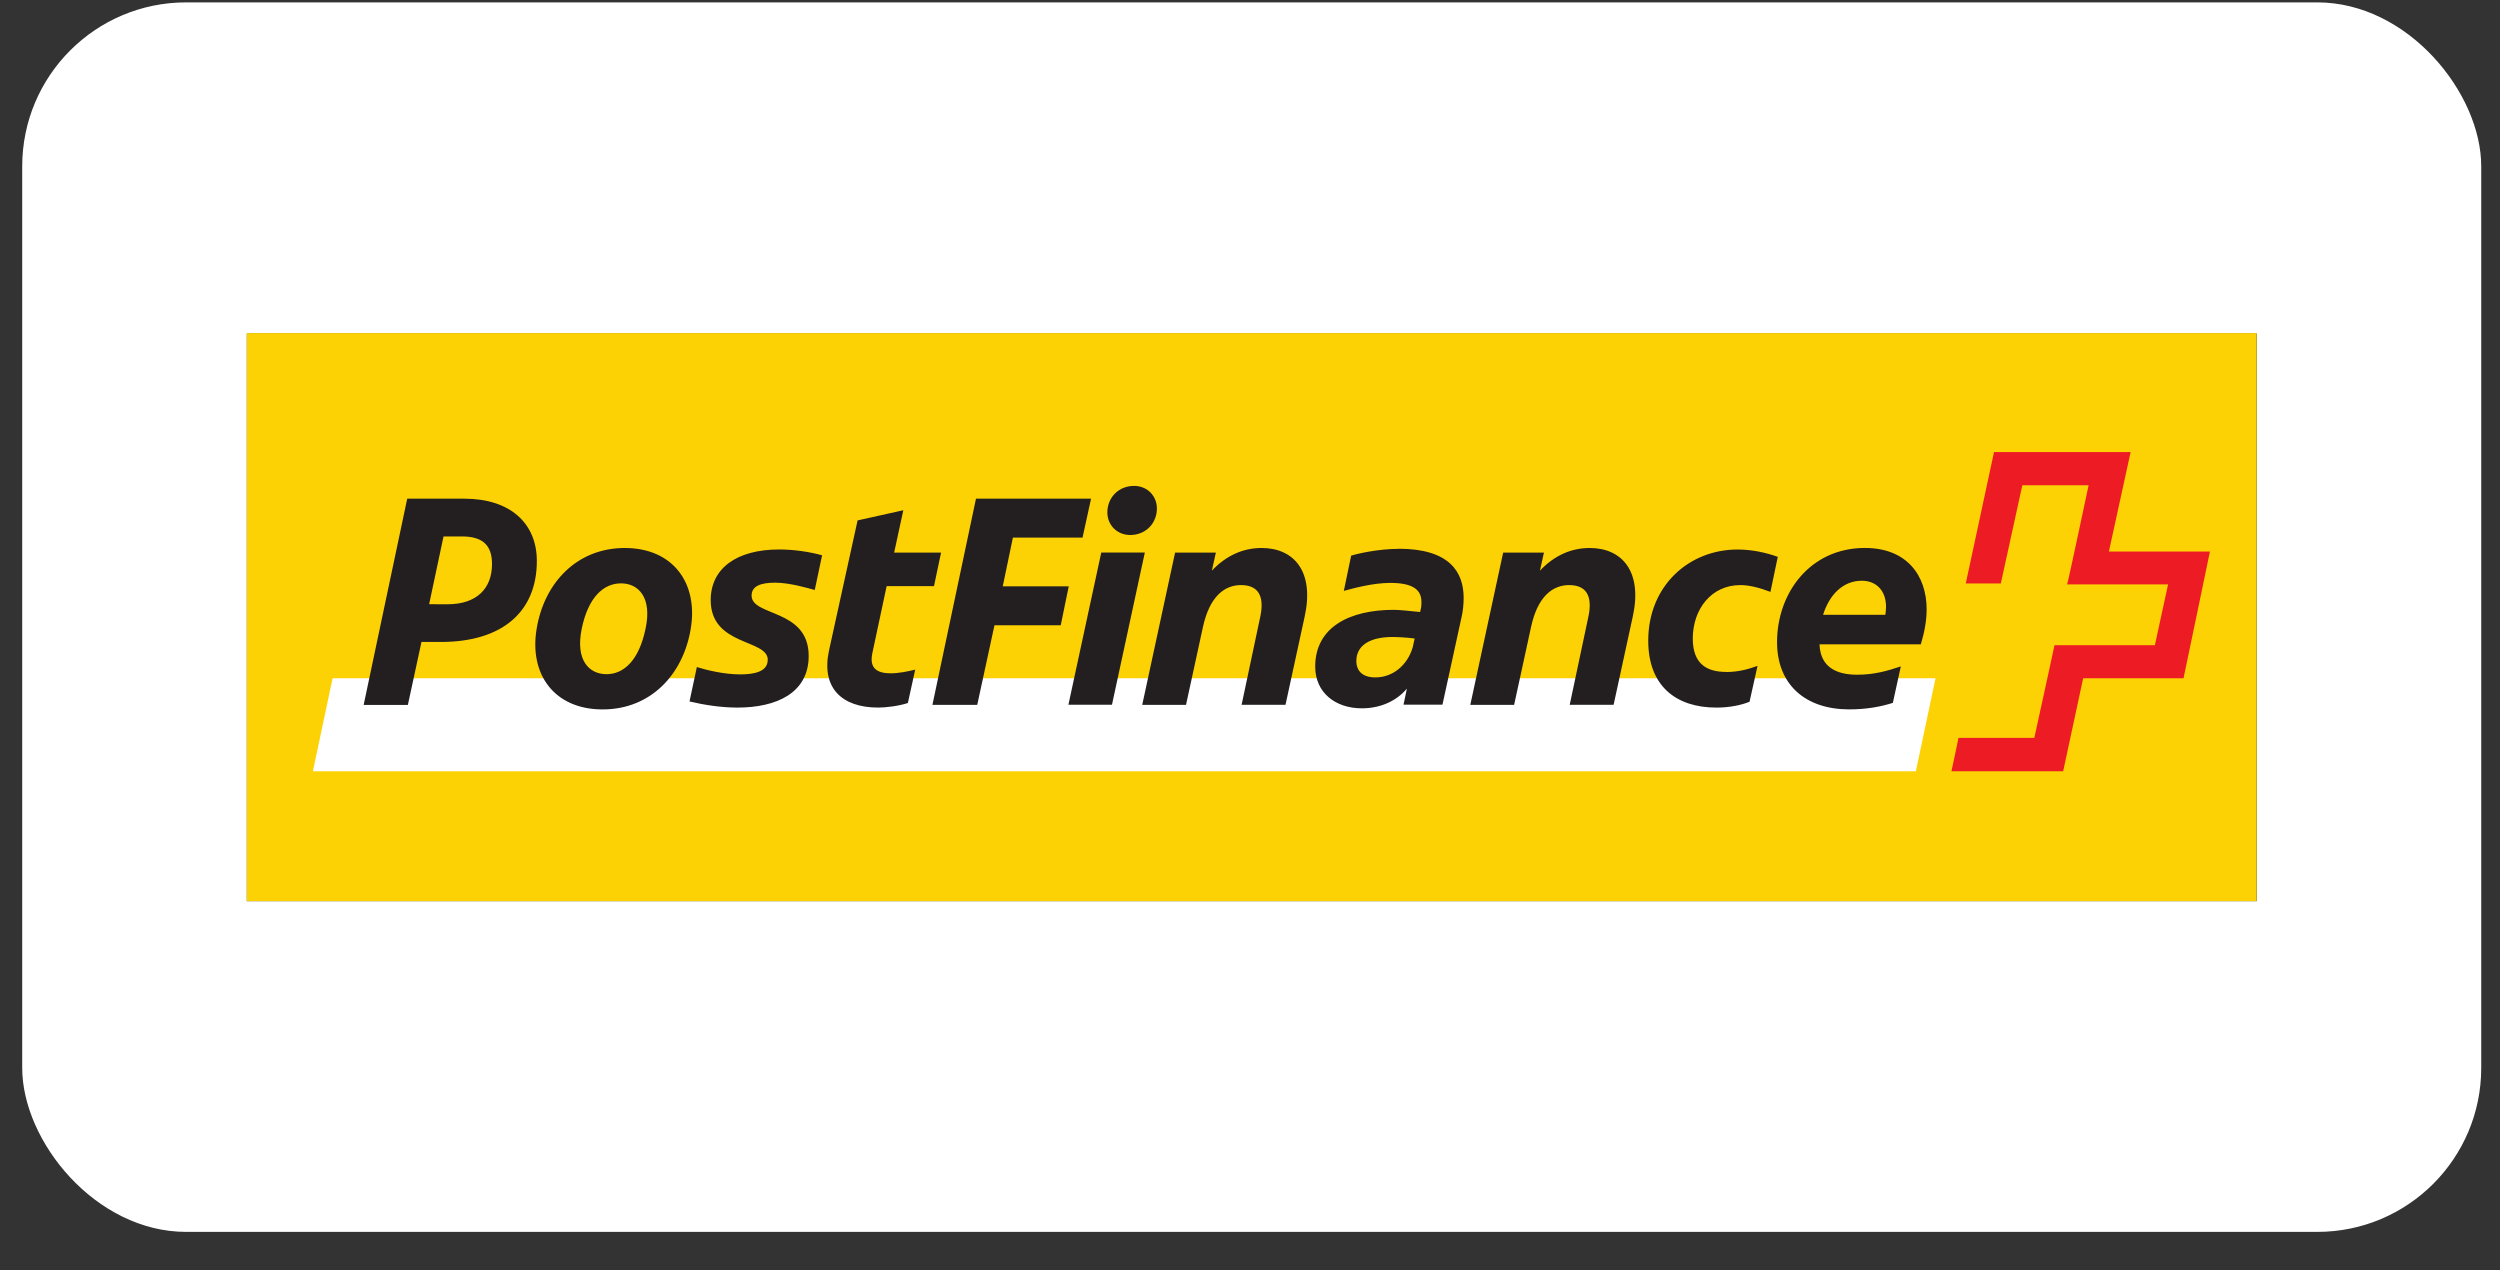
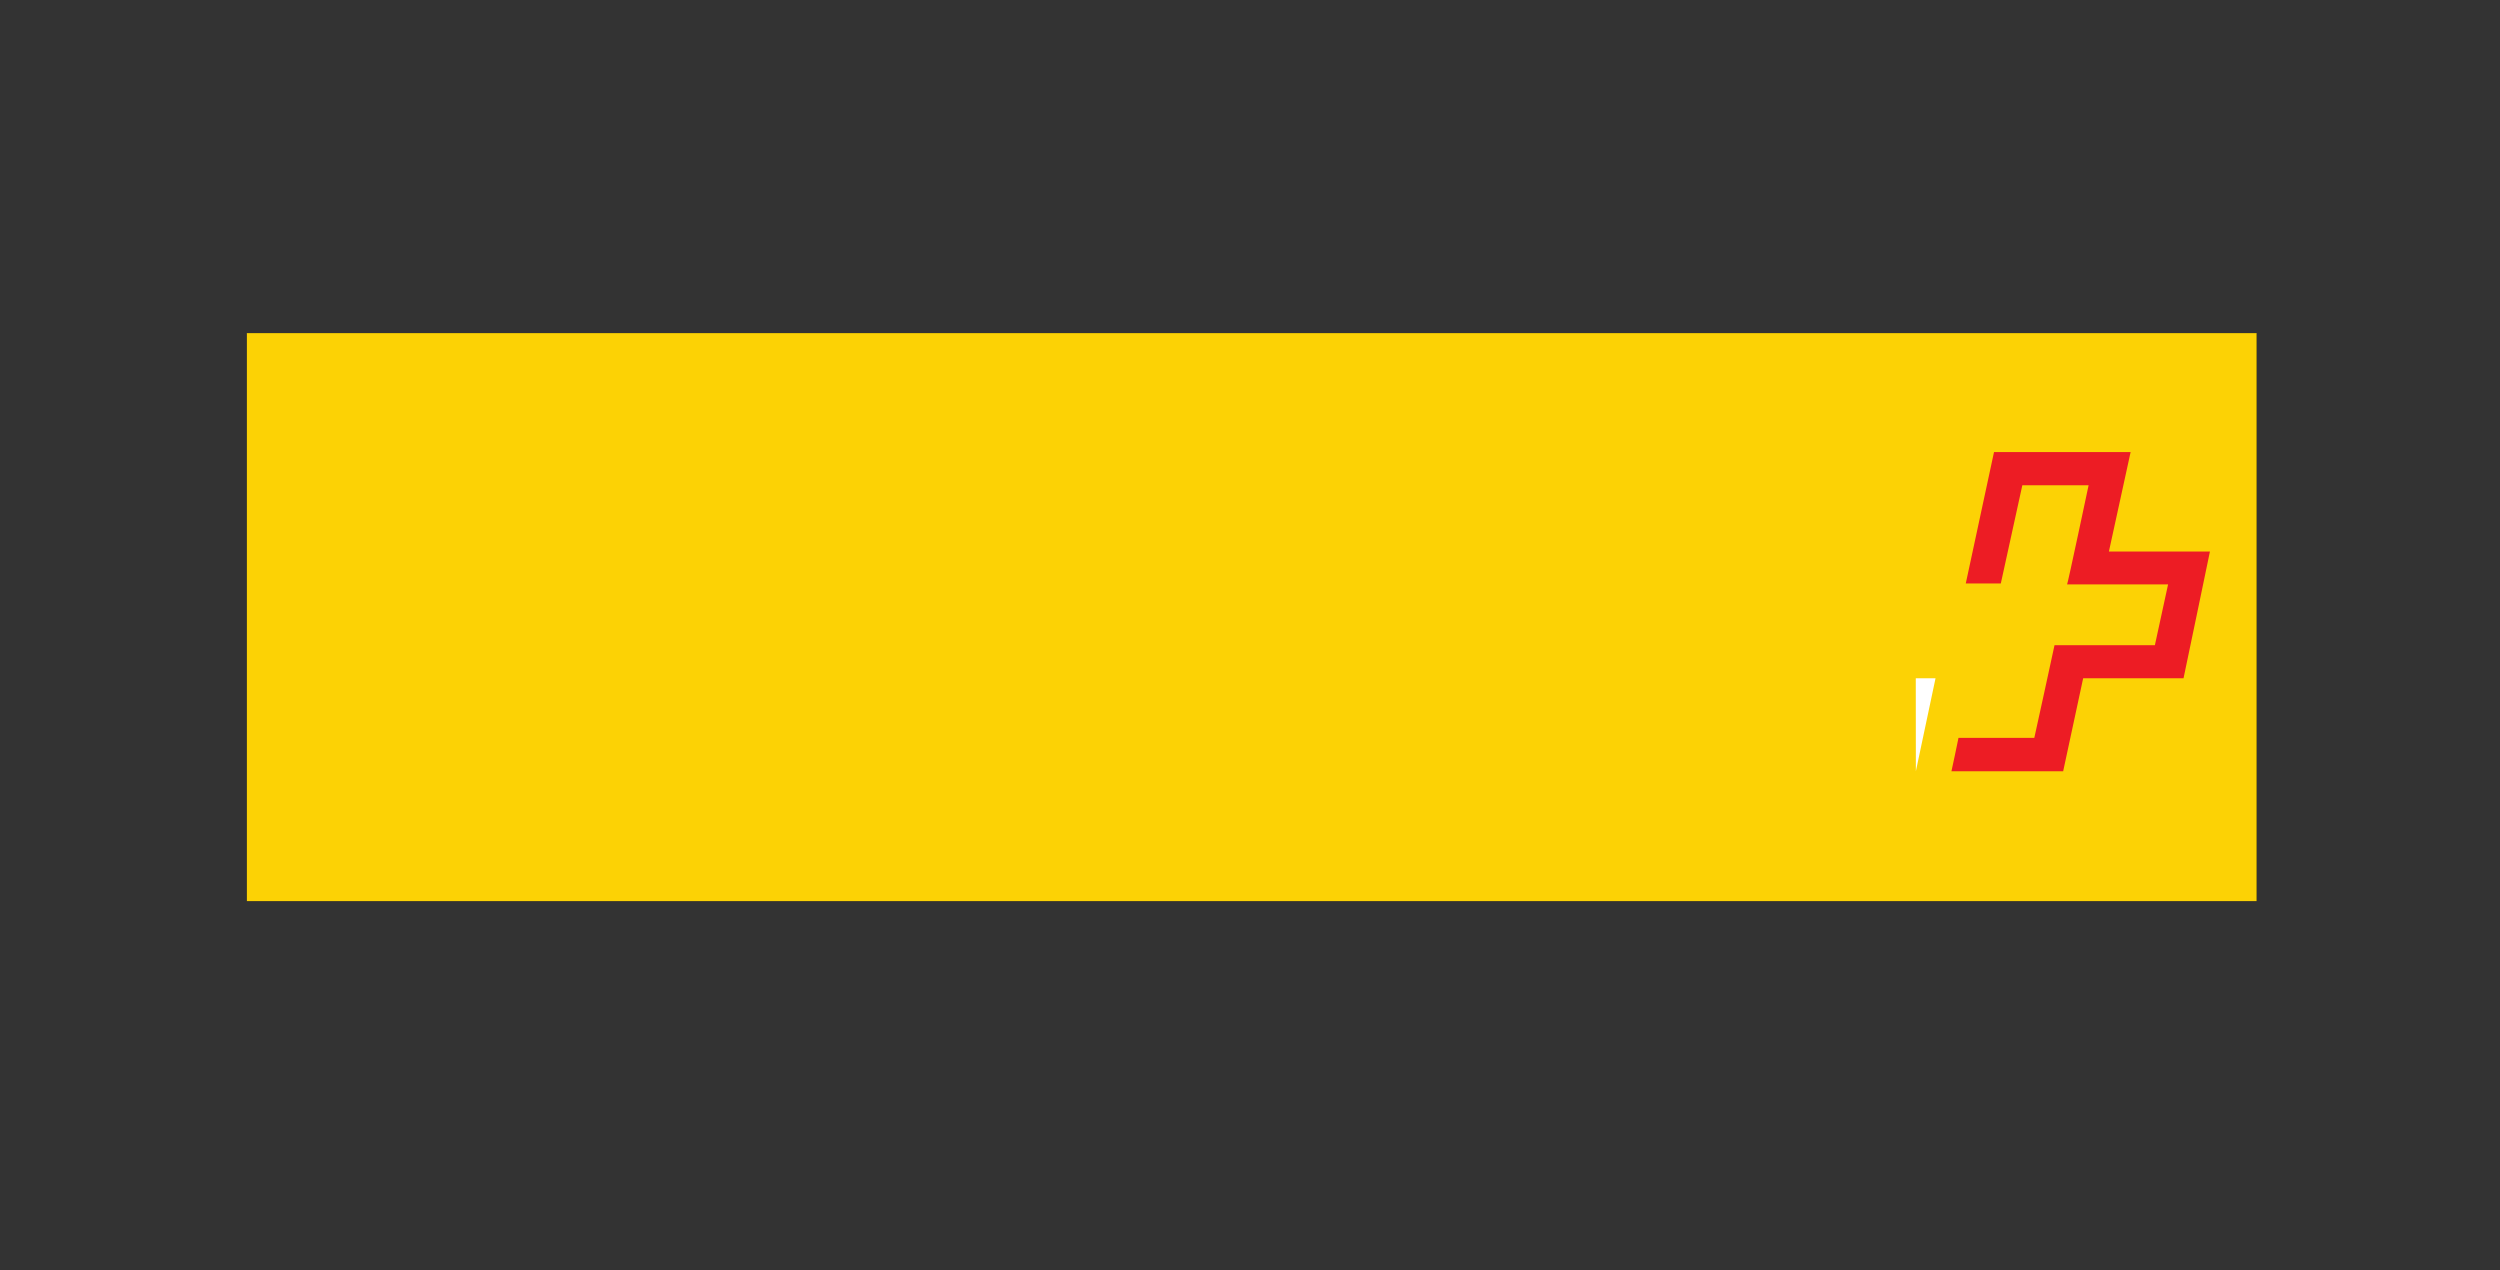
<svg xmlns="http://www.w3.org/2000/svg" xmlns:ns1="http://sodipodi.sourceforge.net/DTD/sodipodi-0.dtd" xmlns:ns2="http://www.inkscape.org/namespaces/inkscape" width="61" height="31" viewBox="0 0 61 31" fill="none" version="1.1" id="svg5" ns1:docname="postfinance.svg">
  <rect x="0" y="0" width="61" height="31" fill="#333333" stroke="none" />
  <defs id="defs5" />
  <ns1:namedview id="namedview5" pagecolor="#ffffff" bordercolor="#000000" borderopacity="0.25" ns2:showpageshadow="2" ns2:pageopacity="0.0" ns2:pagecheckerboard="0" ns2:deskcolor="#d1d1d1" />
-   <rect x="0.542" y="0.058" width="60" height="30" rx="4" fill="#ffffff" id="rect1" />
  <path d="M 55.062,8.136 H 6.023 V 21.988 H 55.062 Z" fill="#000000" id="path1" />
  <path d="M 6.023,21.988 H 55.062 V 8.128 H 6.023 Z" fill="#fcd205" id="path2" />
-   <path d="m 46.747,18.819 0.48,-2.269 H 8.115 L 7.635,18.819 H 46.745" fill="#ffffff" id="path3" />
+   <path d="m 46.747,18.819 0.48,-2.269 H 8.115 H 46.745" fill="#ffffff" id="path3" />
  <path d="m 51.457,13.458 c 0,0 0.525,-2.404 0.53,-2.428 h -3.333 c 0,0.016 -0.689,3.19 -0.689,3.206 h 0.855 l 0.525,-2.396 h 1.617 c 0,0 -0.509,2.404 -0.525,2.42 h 2.464 l -0.322,1.483 h -2.449 c 0,0.016 -0.493,2.261 -0.493,2.261 h -1.85 c 0,0 -0.166,0.807 -0.172,0.815 h 2.726 l 0.488,-2.269 h 2.449 c 0,0 0.644,-3.079 0.644,-3.092 h -2.465" fill="#ed1c24" id="path4" />
-   <path d="m 45.428,14.17 c 0.351,0 0.591,0.24 0.591,0.636 0,0.066 -0.008,0.127 -0.016,0.195 h -1.52 c 0.158,-0.501 0.493,-0.831 0.945,-0.831 z m 0.757,2.982 0.195,-0.892 c -0.33,0.111 -0.652,0.203 -1.063,0.203 -0.48,0 -0.9,-0.164 -0.921,-0.742 h 2.472 c 0.09,-0.293 0.142,-0.583 0.142,-0.852 0,-0.823 -0.48,-1.499 -1.507,-1.499 -1.333,0 -2.143,1.095 -2.143,2.298 0,1.034 0.689,1.641 1.76,1.641 0.435,0 0.778,-0.069 1.063,-0.158 z m -4.066,-0.757 c -0.488,0 -0.815,-0.208 -0.815,-0.815 0,-0.712 0.449,-1.304 1.161,-1.304 0.224,0 0.48,0.069 0.734,0.166 l 0.179,-0.855 c -0.293,-0.106 -0.636,-0.179 -0.982,-0.179 -1.177,0 -2.179,0.876 -2.179,2.224 0,1.108 0.681,1.633 1.662,1.633 0.33,0 0.607,-0.061 0.81,-0.142 l 0.195,-0.876 c -0.224,0.082 -0.472,0.15 -0.765,0.15 z m -5.174,0.802 0.412,-1.895 c 0.164,-0.763 0.538,-1.026 0.929,-1.026 0.501,0 0.562,0.375 0.464,0.802 l -0.449,2.119 h 1.071 l 0.472,-2.172 c 0.232,-1.087 -0.269,-1.654 -1.056,-1.654 -0.435,0 -0.855,0.172 -1.214,0.554 l 0.098,-0.441 h -0.995 l -0.802,3.715 h 1.071 z m -3.85,-1.071 c 0,-0.375 0.33,-0.583 0.876,-0.583 0.106,0 0.338,0.008 0.546,0.037 l -0.045,0.208 c -0.127,0.441 -0.486,0.741 -0.913,0.741 -0.306,0 -0.464,-0.15 -0.464,-0.404 z m 1.034,-2.734 c -0.493,0 -0.997,0.114 -1.161,0.166 l -0.179,0.86 c 0.24,-0.066 0.712,-0.195 1.132,-0.195 0.562,0 0.762,0.172 0.762,0.464 0,0.053 0,0.113 -0.016,0.172 l -0.016,0.074 c -0.269,-0.029 -0.525,-0.053 -0.644,-0.053 -1.063,0 -1.916,0.412 -1.916,1.385 0,0.636 0.493,1.018 1.137,1.018 0.456,0 0.847,-0.179 1.1,-0.48 l -0.082,0.391 h 0.95 l 0.464,-2.127 c 0.037,-0.158 0.053,-0.322 0.053,-0.48 0,-0.636 -0.351,-1.198 -1.588,-1.198 z m -5.19,3.805 0.412,-1.895 c 0.166,-0.763 0.538,-1.026 0.929,-1.026 0.501,0 0.562,0.375 0.464,0.802 l -0.449,2.119 h 1.071 l 0.472,-2.172 c 0.232,-1.087 -0.269,-1.654 -1.055,-1.654 -0.435,0 -0.855,0.172 -1.214,0.554 l 0.098,-0.441 h -0.995 l -0.802,3.715 H 28.942 Z M 27.021,12.455 c -0.024,0.338 0.224,0.599 0.554,0.599 0.367,0 0.628,-0.261 0.652,-0.599 0.024,-0.338 -0.224,-0.599 -0.554,-0.599 -0.367,0 -0.628,0.261 -0.652,0.599 z m -0.15,1.026 -0.802,3.715 h 1.063 l 0.802,-3.715 z m -3.026,3.715 0.42,-1.939 h 1.617 l 0.195,-0.95 h -1.61 l 0.248,-1.19 h 1.699 l 0.208,-0.95 h -2.808 l -1.063,5.032 h 1.092 z m -1.055,-2.897 0.172,-0.815 h -1.145 l 0.224,-1.034 -1.116,0.248 -0.697,3.174 c -0.195,0.9 0.301,1.393 1.198,1.393 0.187,0 0.501,-0.037 0.726,-0.111 l 0.179,-0.815 c -0.179,0.045 -0.404,0.09 -0.599,0.09 -0.309,0 -0.525,-0.106 -0.449,-0.48 l 0.351,-1.647 h 1.153 z m -4.058,1.805 c 0,0.301 -0.367,0.351 -0.673,0.351 -0.391,0 -0.823,-0.105 -1.056,-0.179 l -0.179,0.839 c 0.338,0.082 0.765,0.15 1.169,0.15 0.958,0 1.739,-0.359 1.739,-1.259 0,-1.161 -1.393,-0.958 -1.393,-1.475 0,-0.232 0.224,-0.314 0.575,-0.314 0.351,0 0.81,0.135 0.966,0.179 l 0.179,-0.847 c -0.322,-0.09 -0.705,-0.142 -1.048,-0.142 -1.04,0 -1.67,0.464 -1.67,1.235 0,1.129 1.393,0.945 1.393,1.459 z m -4.029,1.206 c 1.177,0 1.968,-0.855 2.151,-1.968 0.187,-1.116 -0.435,-1.971 -1.609,-1.971 -1.174,0 -1.968,0.855 -2.151,1.971 -0.187,1.116 0.435,1.968 1.609,1.968 z m 0.098,-0.86 c -0.427,0 -0.765,-0.338 -0.607,-1.108 0.158,-0.77 0.533,-1.108 0.958,-1.108 0.425,0 0.765,0.343 0.599,1.108 -0.158,0.763 -0.525,1.108 -0.95,1.108 z m -4.517,-0.786 h 0.472 c 1.507,0 2.343,-0.742 2.343,-1.976 0,-0.921 -0.652,-1.52 -1.768,-1.52 H 9.936 l -1.063,5.032 h 1.079 z m 0.187,-0.921 0.351,-1.654 h 0.449 c 0.493,0 0.734,0.203 0.734,0.673 0,0.607 -0.383,0.982 -1.084,0.982 z" fill="#231f20" id="path5" />
</svg>